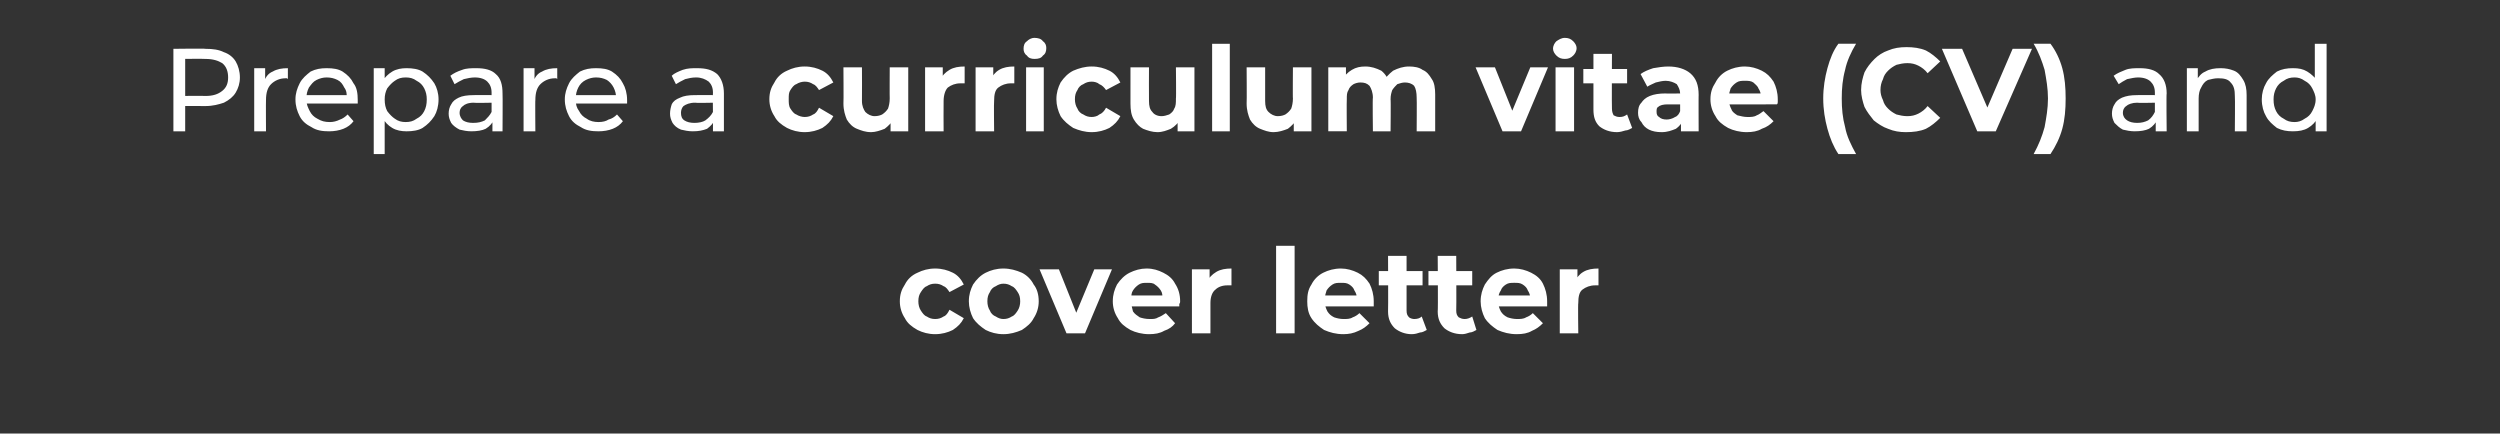
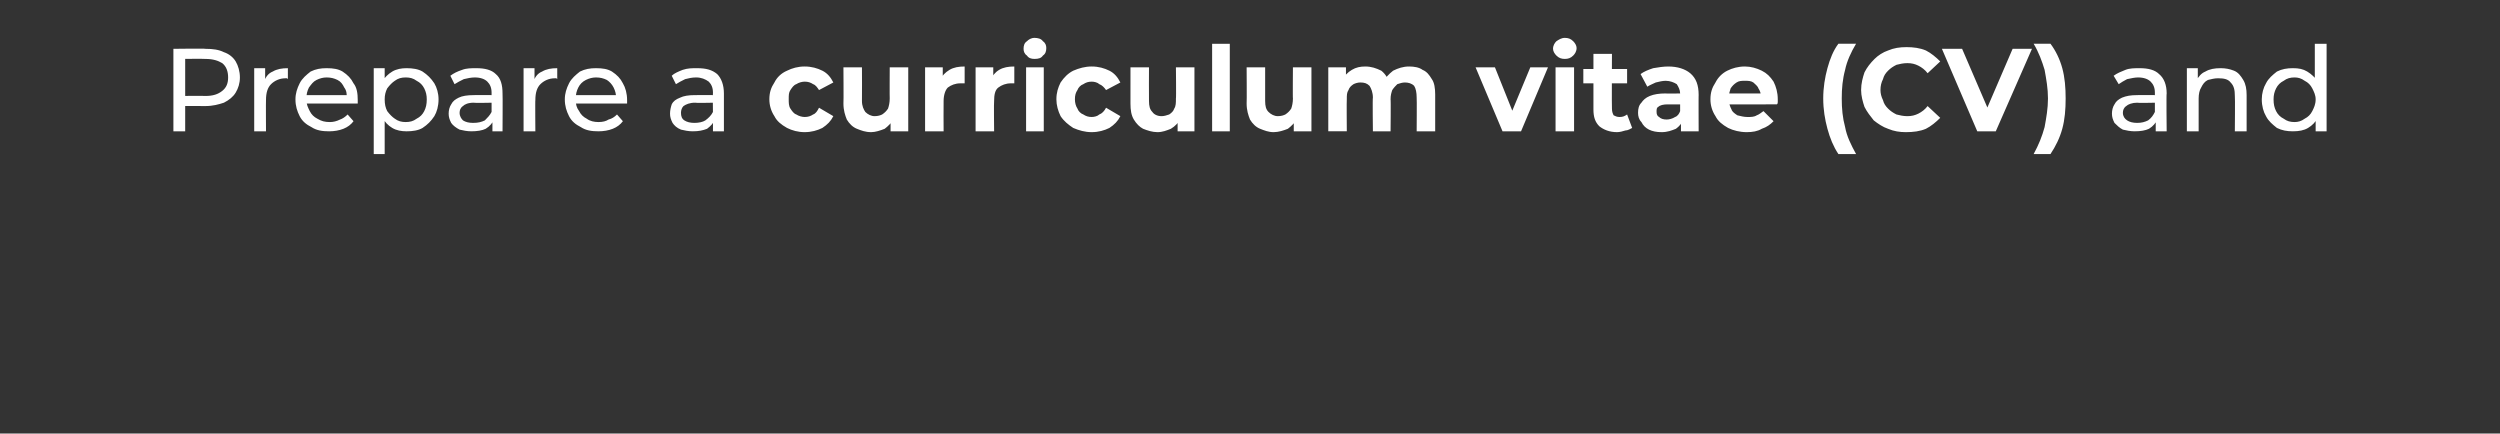
<svg xmlns="http://www.w3.org/2000/svg" version="1.1" width="297px" height="51.5px" viewBox="0 -2 297 51.5" style="top:-2px">
  <rect x="0" y="-2" width="297" height="51.5" fill="#333333" stroke="none" />
  <desc>Prepare a curriculum vitae (CV) and cover letter</desc>
  <defs />
  <g id="Polygon99168">
-     <path d="m111.1 37.7c-.8 0-1.5-.2-2.1-.5c-.7-.4-1.2-.8-1.5-1.4c-.4-.6-.6-1.3-.6-2c0-.8.2-1.4.6-2c.3-.6.8-1.1 1.5-1.4c.6-.3 1.3-.5 2.1-.5c.8 0 1.5.2 2.1.5c.6.3 1 .8 1.3 1.4l-1.7.9c-.2-.3-.4-.6-.7-.7c-.3-.2-.6-.3-1-.3c-.4 0-.7.1-1 .3c-.3.1-.5.4-.7.7c-.2.3-.3.6-.3 1.1c0 .4.1.8.3 1.1c.2.3.4.6.7.7c.3.2.6.3 1 .3c.4 0 .7-.1 1-.3c.3-.1.5-.4.7-.8l1.7 1c-.3.6-.7 1-1.3 1.4c-.6.3-1.3.5-2.1.5zm8.1 0c-.8 0-1.5-.2-2.1-.5c-.6-.4-1.1-.8-1.5-1.4c-.3-.6-.5-1.3-.5-2c0-.8.2-1.4.5-2c.4-.6.9-1.1 1.5-1.4c.6-.3 1.3-.5 2.1-.5c.8 0 1.5.2 2.2.5c.6.3 1.1.8 1.4 1.4c.4.5.6 1.2.6 2c0 .7-.2 1.4-.6 2c-.3.6-.8 1-1.4 1.4c-.7.3-1.4.5-2.2.5zm0-1.8c.4 0 .7-.1 1-.3c.3-.1.5-.4.7-.7c.2-.3.3-.7.3-1.1c0-.5-.1-.8-.3-1.1c-.2-.3-.4-.6-.7-.7c-.3-.2-.6-.3-1-.3c-.3 0-.6.1-.9.3c-.3.1-.6.4-.7.7c-.2.3-.3.6-.3 1.1c0 .4.1.8.3 1.1c.1.3.4.6.7.7c.3.2.6.3.9.3zm7.5 1.7l-3.2-7.6h2.3l2.6 6.5h-1.1L130 30h2.1l-3.2 7.6h-2.2zm9.8.1c-.8 0-1.6-.2-2.2-.5c-.7-.4-1.2-.8-1.5-1.4c-.4-.6-.6-1.3-.6-2c0-.8.2-1.4.5-2c.4-.6.9-1.1 1.5-1.4c.6-.3 1.3-.5 2-.5c.8 0 1.4.2 2 .5c.6.3 1.1.7 1.4 1.3c.4.6.6 1.3.6 2.1c0 .1 0 .2-.1.3v.3H134v-1.3h5s-.87.41-.9.4c0-.4 0-.7-.2-1c-.2-.3-.4-.5-.7-.7c-.2-.2-.6-.2-.9-.2c-.4 0-.7 0-1 .2c-.3.2-.5.4-.7.7c-.2.3-.2.6-.2 1v.4c0 .4.1.7.2 1.1c.2.3.5.5.8.7c.3.1.7.2 1.2.2c.4 0 .7 0 1-.2c.3-.1.6-.3.9-.5l1.1 1.2c-.3.4-.7.7-1.3.9c-.5.3-1.1.4-1.8.4zm5.1-.1V30h2.1v2.1l-.3-.6c.2-.5.6-.9 1.1-1.2c.5-.3 1.1-.4 1.8-.4v2h-.5c-.6 0-1.1.2-1.4.5c-.4.3-.6.9-.6 1.6v3.6h-2.2zm10 0V27.2h2.2v10.4h-2.2zm8 .1c-.9 0-1.6-.2-2.3-.5c-.6-.4-1.1-.8-1.5-1.4c-.4-.6-.5-1.3-.5-2c0-.8.1-1.4.5-2c.3-.6.8-1.1 1.4-1.4c.6-.3 1.3-.5 2.1-.5c.7 0 1.4.2 2 .5c.6.3 1 .7 1.4 1.3c.3.6.5 1.3.5 2.1v.6H157v-1.3h5l-.8.4c0-.4-.1-.7-.3-1c-.1-.3-.3-.5-.6-.7c-.3-.2-.6-.2-1-.2c-.4 0-.7 0-1 .2c-.3.2-.5.4-.7.7c-.1.3-.2.6-.2 1v.4c0 .4.1.7.3 1.1c.2.3.4.5.8.7c.3.1.7.2 1.1.2c.4 0 .8 0 1.1-.2c.3-.1.6-.3.8-.5l1.2 1.2c-.4.4-.8.7-1.3.9c-.6.3-1.2.4-1.8.4zm8.1 0c-.8 0-1.5-.3-2-.7c-.5-.5-.8-1.1-.8-2c.03-.04 0-6.6 0-6.6h2.2v6.5c0 .4.1.6.3.8c.1.1.4.2.6.2c.4 0 .7-.1.9-.3l.6 1.6c-.2.1-.5.3-.8.3c-.3.1-.6.2-1 .2zm-3.9-5.8v-1.7h5.2v1.7h-5.2zm9.9 5.8c-.9 0-1.6-.3-2.1-.7c-.5-.5-.8-1.1-.8-2c.05-.04 0-6.6 0-6.6h2.2s.03 6.53 0 6.5c0 .4.1.6.3.8c.2.1.4.2.7.2c.3 0 .6-.1.9-.3l.5 1.6c-.2.1-.5.3-.8.3c-.3.1-.6.2-.9.2zm-4-5.8v-1.7h5.2v1.7h-5.2zm10.5 5.8c-.9 0-1.6-.2-2.3-.5c-.6-.4-1.1-.8-1.5-1.4c-.3-.6-.5-1.3-.5-2c0-.8.2-1.4.5-2c.4-.6.8-1.1 1.4-1.4c.6-.3 1.3-.5 2.1-.5c.7 0 1.4.2 2 .5c.6.3 1.1.7 1.4 1.3c.3.6.5 1.3.5 2.1v.6h-6.1v-1.3h4.9l-.8.4c0-.4-.1-.7-.3-1c-.1-.3-.3-.5-.6-.7c-.3-.2-.6-.2-1-.2c-.4 0-.7 0-1 .2c-.3.2-.5.4-.6.7c-.2.3-.3.6-.3 1v.4c0 .4.1.7.3 1.1c.2.3.4.5.8.7c.3.1.7.2 1.1.2c.4 0 .8 0 1.1-.2c.3-.1.6-.3.8-.5l1.2 1.2c-.4.4-.8.7-1.3.9c-.5.3-1.1.4-1.8.4zm5.1-.1V30h2.1v2.1s-.34-.57-.3-.6c.2-.5.5-.9 1-1.2c.5-.3 1.1-.4 1.8-.4v2h-.4c-.6 0-1.1.2-1.5.5c-.4.3-.5.9-.5 1.6c-.05 0 0 3.6 0 3.6h-2.2z" stroke="none" fill="#fff" />
-   </g>
+     </g>
  <g id="Polygon99167">
    <path d="m20.6 13.6V3.8s3.81-.05 3.8 0c.9 0 1.6.1 2.2.4c.6.2 1.1.6 1.4 1.1c.3.5.5 1.2.5 1.9c0 .7-.2 1.3-.5 1.8c-.3.5-.8.9-1.4 1.2c-.6.2-1.3.4-2.2.4c.01-.02-3 0-3 0l.6-.7v3.7h-1.4zm1.4-3.5l-.6-.7s2.97-.03 3 0c.9 0 1.5-.2 2-.6c.5-.4.7-.9.7-1.6c0-.7-.2-1.3-.7-1.7c-.5-.3-1.1-.5-2-.5c-.03-.03-3 0-3 0l.6-.7v5.8zm8.2 3.5V6.1h1.3v2l-.1-.5c.2-.5.5-.9 1-1.1c.5-.3 1.1-.4 1.8-.4v1.3l-.1-.1h-.2c-.7 0-1.3.3-1.7.7c-.4.4-.6 1-.6 1.9c-.02-.04 0 3.7 0 3.7h-1.4zm8.9 0c-.8 0-1.5-.1-2.1-.5c-.6-.3-1.1-.7-1.4-1.3c-.3-.6-.5-1.2-.5-2c0-.7.2-1.3.5-1.9c.3-.6.8-1 1.3-1.4c.6-.3 1.2-.4 1.9-.4c.8 0 1.4.1 1.9.4c.6.4 1 .8 1.3 1.4c.4.5.5 1.2.5 2v.4h-6.3v-1h5.6s-.56.36-.6.4c0-.5 0-.9-.3-1.3c-.2-.4-.4-.7-.8-.9c-.4-.2-.8-.3-1.3-.3c-.4 0-.8.1-1.2.3c-.4.2-.6.5-.9.9c-.2.4-.3.8-.3 1.3v.2c0 .5.2.9.4 1.3c.2.4.5.7.9.9c.5.3.9.4 1.5.4c.4 0 .8-.1 1.2-.3c.3-.1.6-.3.9-.6l.7.8c-.3.4-.7.7-1.2.9c-.5.2-1.1.3-1.7.3zm9.2 0c-.6 0-1.2-.1-1.7-.4c-.5-.3-.9-.7-1.2-1.3c-.3-.5-.5-1.2-.5-2.1c0-.8.2-1.5.5-2.1c.3-.5.7-.9 1.2-1.2c.5-.3 1.1-.4 1.7-.4c.7 0 1.4.1 1.9.4c.6.4 1 .8 1.4 1.4c.3.5.5 1.2.5 1.9c0 .8-.2 1.5-.5 2c-.4.6-.8 1-1.4 1.4c-.5.3-1.2.4-1.9.4zm-3.9 2.7V6.1h1.3v2l-.1 1.8l.1 1.7v4.7h-1.3zm3.8-3.8c.5 0 .9-.1 1.3-.4c.4-.2.7-.5.9-.9c.2-.4.3-.8.3-1.4c0-.5-.1-.9-.3-1.3c-.2-.4-.5-.7-.9-.9c-.4-.3-.8-.4-1.3-.4c-.5 0-.9.1-1.3.4c-.3.2-.6.5-.9.9c-.2.4-.3.8-.3 1.3c0 .6.1 1 .3 1.4c.3.4.6.7.9.9c.4.3.8.4 1.3.4zm10.3 1.1V12l-.1-.3V9c0-.6-.2-1-.5-1.3c-.3-.3-.8-.5-1.5-.5c-.4 0-.9.1-1.3.2c-.4.2-.8.4-1.1.6l-.5-1c.4-.3.8-.5 1.4-.7c.5-.2 1.1-.2 1.7-.2c1 0 1.8.2 2.3.7c.6.5.8 1.3.8 2.3c.03-.03 0 4.5 0 4.5h-1.2zm-2.5 0c-.5 0-1-.1-1.4-.2c-.4-.2-.8-.5-1-.8c-.2-.4-.3-.7-.3-1.1c0-.4.1-.8.3-1.1c.2-.4.5-.6.9-.8c.4-.2 1-.3 1.8-.3c-.04-.02 2.3 0 2.3 0v.9s-2.28.05-2.3 0c-.7 0-1.1.2-1.3.4c-.3.2-.4.5-.4.8c0 .4.2.7.4.9c.3.2.7.3 1.2.3c.6 0 1-.1 1.4-.3c.3-.3.6-.6.8-1l.3.9c-.2.4-.5.8-1 1.1c-.4.2-1 .3-1.7.3zm6.2 0V6.1h1.3v2s-.11-.46-.1-.5c.2-.5.5-.9 1-1.1c.5-.3 1.1-.4 1.8-.4v1.3l-.1-.1h-.2c-.7 0-1.3.3-1.7.7c-.4.4-.6 1-.6 1.9c-.03-.04 0 3.7 0 3.7h-1.4zm8.9 0c-.8 0-1.5-.1-2.1-.5c-.6-.3-1.1-.7-1.4-1.3c-.3-.6-.5-1.2-.5-2c0-.7.2-1.3.5-1.9c.3-.6.8-1 1.3-1.4c.6-.3 1.2-.4 1.9-.4c.8 0 1.4.1 1.9.4c.6.4 1 .8 1.3 1.4c.3.5.5 1.2.5 2v.4h-6.3v-1h5.6s-.57.36-.6.4c0-.5-.1-.9-.3-1.3c-.2-.4-.5-.7-.8-.9c-.4-.2-.8-.3-1.3-.3c-.4 0-.8.1-1.2.3c-.4.2-.7.5-.9.9c-.2.4-.3.8-.3 1.3v.2c0 .5.1.9.4 1.3c.2.4.5.7.9.9c.4.3.9.4 1.4.4c.5 0 .9-.1 1.2-.3c.4-.1.7-.3 1-.6l.7.8c-.3.4-.7.7-1.2.9c-.5.2-1.1.3-1.7.3zm13.6 0v-1.9s-.03-2.68 0-2.7c0-.6-.2-1-.5-1.3c-.4-.3-.9-.5-1.5-.5c-.5 0-.9.1-1.3.2c-.4.2-.8.4-1.1.6l-.5-1c.3-.3.8-.5 1.3-.7c.6-.2 1.1-.2 1.7-.2c1.1 0 1.8.2 2.4.7c.5.5.8 1.3.8 2.3v4.5h-1.3zm-2.4 0c-.5 0-1-.1-1.4-.2c-.5-.2-.8-.5-1-.8c-.2-.4-.3-.7-.3-1.1c0-.4.1-.8.2-1.1c.2-.4.5-.6 1-.8c.4-.2 1-.3 1.7-.3c.04-.02 2.4 0 2.4 0v.9s-2.3.05-2.3 0c-.7 0-1.1.2-1.4.4c-.2.2-.3.5-.3.8c0 .4.1.7.4.9c.3.2.7.3 1.2.3c.5 0 1-.1 1.3-.3c.4-.3.7-.6.9-1l.2.9c-.1.4-.5.8-.9 1.1c-.5.2-1 .3-1.7.3zm13.3.1c-.8 0-1.5-.2-2.1-.5c-.7-.4-1.2-.8-1.5-1.4c-.4-.6-.6-1.3-.6-2c0-.8.2-1.4.6-2c.3-.6.8-1.1 1.5-1.4c.6-.3 1.3-.5 2.1-.5c.8 0 1.5.2 2.1.5c.6.3 1 .8 1.3 1.4l-1.7.9c-.2-.3-.4-.6-.7-.7c-.3-.2-.6-.3-1-.3c-.3 0-.7.1-1 .3c-.3.1-.5.4-.7.7c-.2.3-.2.6-.2 1.1c0 .4 0 .8.2 1.1c.2.3.4.6.7.7c.3.2.7.3 1 .3c.4 0 .7-.1 1-.3c.3-.1.5-.4.7-.8l1.7 1c-.3.6-.7 1-1.3 1.4c-.6.3-1.3.5-2.1.5zm7.9 0c-.7 0-1.2-.2-1.7-.4c-.5-.2-.9-.6-1.2-1.1c-.2-.5-.4-1.1-.4-1.9c.03-.02 0-4.3 0-4.3h2.2s.02 3.95 0 4c0 .6.2 1 .4 1.3c.3.3.7.5 1.1.5c.4 0 .7-.1.9-.2c.3-.2.5-.4.7-.7c.1-.3.2-.7.2-1.2c-.02.04 0-3.7 0-3.7h2.2v7.6h-2.1v-2.1s.37.58.4.6c-.3.5-.7.9-1.1 1.2c-.5.2-1.1.4-1.6.4zm6.4-.1V6h2.1v2.1s-.31-.57-.3-.6c.2-.5.6-.9 1.1-1.2c.5-.3 1.1-.4 1.8-.4v2h-.5c-.6 0-1.1.2-1.5.5c-.3.3-.5.9-.5 1.6c-.02 0 0 3.6 0 3.6h-2.2zm6 0V6h2.1v2.1s-.34-.57-.3-.6c.2-.5.5-.9 1-1.2c.5-.3 1.1-.4 1.8-.4v2h-.4c-.6 0-1.1.2-1.5.5c-.4.3-.5.9-.5 1.6c-.04 0 0 3.6 0 3.6h-2.2zm6 0V6h2.1v7.6h-2.1zm1-8.6c-.4 0-.7-.1-.9-.4c-.3-.2-.4-.5-.4-.8c0-.4.1-.7.4-.9c.2-.2.5-.4.9-.4c.4 0 .8.1 1 .4c.3.2.4.5.4.8c0 .4-.1.7-.4.9c-.2.3-.5.4-1 .4zm6.8 8.7c-.8 0-1.5-.2-2.2-.5c-.6-.4-1.1-.8-1.5-1.4c-.3-.6-.5-1.3-.5-2c0-.8.2-1.4.5-2c.4-.6.9-1.1 1.5-1.4c.7-.3 1.4-.5 2.2-.5c.8 0 1.5.2 2.1.5c.6.3 1 .8 1.3 1.4l-1.7.9c-.2-.3-.5-.6-.8-.7c-.2-.2-.6-.3-.9-.3c-.4 0-.7.1-1 .3c-.3.1-.6.4-.7.7c-.2.3-.3.6-.3 1.1c0 .4.1.8.3 1.1c.1.3.4.6.7.7c.3.2.6.3 1 .3c.3 0 .7-.1.9-.3c.3-.1.6-.4.8-.8l1.7 1c-.3.6-.7 1-1.3 1.4c-.6.3-1.3.5-2.1.5zm7.8 0c-.6 0-1.2-.2-1.7-.4c-.4-.2-.8-.6-1.1-1.1c-.3-.5-.4-1.1-.4-1.9V6h2.2s-.02 3.95 0 4c0 .6.1 1 .4 1.3c.2.3.6.5 1.1.5c.3 0 .6-.1.9-.2c.3-.2.5-.4.6-.7c.2-.3.2-.7.2-1.2c.04.04 0-3.7 0-3.7h2.2v7.6h-2v-2.1s.33.58.3.6c-.2.5-.6.9-1.1 1.2c-.5.2-1 .4-1.6.4zm6.5-.1V3.2h2.1v10.4H144zm7.3.1c-.6 0-1.1-.2-1.6-.4c-.5-.2-.9-.6-1.2-1.1c-.2-.5-.4-1.1-.4-1.9c.03-.02 0-4.3 0-4.3h2.2v4c0 .6.1 1 .4 1.3c.3.3.7.5 1.1.5c.4 0 .7-.1.9-.2c.3-.2.5-.4.7-.7c.1-.3.2-.7.2-1.2c-.03.04 0-3.7 0-3.7h2.2v7.6h-2.1v-2.1s.36.58.4.6c-.3.5-.7.9-1.1 1.2c-.5.2-1.1.4-1.7.4zm16.1-7.8c.6 0 1.2.1 1.6.4c.5.2.8.6 1.1 1.1c.3.4.4 1.1.4 1.8c.01.04 0 4.4 0 4.4h-2.2s.03-4.02 0-4c0-.6-.1-1.1-.3-1.4c-.3-.3-.7-.4-1.1-.4c-.3 0-.6.1-.9.2c-.2.2-.4.4-.6.7c-.1.3-.2.6-.2 1.1c.04-.03 0 3.8 0 3.8h-2.1s-.05-4.02 0-4c0-.6-.2-1.1-.4-1.4c-.3-.3-.6-.4-1.1-.4c-.3 0-.6.1-.8.2c-.3.2-.5.4-.6.7c-.2.3-.2.6-.2 1.1c-.03-.03 0 3.8 0 3.8h-2.2V6h2.1v2.1l-.4-.6c.2-.5.6-.9 1.1-1.2c.5-.3 1-.4 1.6-.4c.7 0 1.3.2 1.9.5c.5.4.8.9 1 1.6l-.8-.2c.3-.6.7-1 1.2-1.4c.6-.3 1.2-.5 1.9-.5zm11.1 7.7L175.3 6h2.3l2.6 6.5h-1.1l2.7-6.5h2.1l-3.2 7.6h-2.2zm6.3 0V6h2.2v7.6h-2.2zm1.1-8.6c-.4 0-.7-.1-1-.4c-.2-.2-.4-.5-.4-.8c0-.4.2-.7.4-.9c.3-.2.6-.4 1-.4c.4 0 .7.1 1 .4c.2.2.4.5.4.8c0 .4-.2.7-.4.9c-.3.3-.6.4-1 .4zm6.2 8.7c-.9 0-1.6-.3-2.1-.7c-.5-.5-.7-1.1-.7-2c-.01-.04 0-6.6 0-6.6h2.2s-.03 6.53 0 6.5c0 .4.1.6.2.8c.2.1.4.2.7.2c.4 0 .6-.1.9-.3l.6 1.6c-.2.1-.5.3-.8.3c-.3.1-.7.2-1 .2zm-4-5.8V6.2h5.2v1.7h-5.2zm11.6 5.7v-1.5l-.1-.3V9.1c0-.4-.2-.8-.4-1.1c-.3-.2-.8-.4-1.3-.4c-.4 0-.8.1-1.2.2c-.4.2-.7.3-1 .5l-.8-1.5c.4-.3.9-.5 1.5-.7c.6-.1 1.2-.2 1.8-.2c1.1 0 2 .3 2.6.8c.7.6 1 1.4 1 2.6c-.02-.05 0 4.3 0 4.3h-2.1zm-2.3.1c-.6 0-1.1-.1-1.5-.3c-.4-.2-.7-.5-.9-.9c-.3-.3-.4-.7-.4-1.1c0-.5.1-.9.4-1.2c.2-.3.5-.6 1-.8c.5-.2 1.1-.3 1.9-.3c-.04.03 2 0 2 0v1.3h-1.8c-.5 0-.9.1-1.1.3c-.2.1-.2.3-.2.6c0 .3.1.5.3.6c.2.2.5.3.9.3c.3 0 .7-.1 1-.3c.3-.1.5-.4.6-.7l.3 1c-.1.5-.4.8-.8 1.1c-.5.2-1 .4-1.7.4zm10.1 0c-.8 0-1.6-.2-2.2-.5c-.7-.4-1.2-.8-1.5-1.4c-.4-.6-.6-1.3-.6-2c0-.8.2-1.4.6-2c.3-.6.8-1.1 1.4-1.4c.6-.3 1.3-.5 2.1-.5c.7 0 1.4.2 2 .5c.6.3 1 .7 1.4 1.3c.3.6.5 1.3.5 2.1v.3c0 .1 0 .2-.1.3H205V9.1h5s-.85.41-.8.4c0-.4-.1-.7-.3-1c-.1-.3-.4-.5-.6-.7c-.3-.2-.6-.2-1-.2c-.4 0-.7 0-1 .2c-.3.2-.5.4-.7.7c-.1.3-.2.6-.2 1v.4c0 .4.1.7.3 1.1c.1.3.4.5.7.7c.4.1.8.2 1.2.2c.4 0 .8 0 1.1-.2c.3-.1.5-.3.8-.5l1.2 1.2c-.4.4-.8.7-1.4.9c-.5.3-1.1.4-1.8.4zm10.9 2.6c-.6-.9-1-1.9-1.3-3c-.3-1.1-.5-2.3-.5-3.6c0-1.3.2-2.5.5-3.6c.3-1.1.7-2.1 1.3-2.9h2.1c-.6 1-1.1 2.1-1.3 3.1c-.3 1.1-.4 2.2-.4 3.4c0 1.2.1 2.3.4 3.4c.2 1.1.7 2.1 1.3 3.2h-2.1zm8-2.6c-.7 0-1.4-.1-2.1-.4c-.6-.2-1.2-.6-1.7-1c-.4-.5-.8-1-1.1-1.6c-.2-.6-.4-1.3-.4-2c0-.8.2-1.5.4-2.1c.3-.6.7-1.1 1.2-1.6c.4-.4 1-.8 1.6-1c.7-.3 1.4-.4 2.2-.4c.8 0 1.6.1 2.3.4c.6.3 1.2.8 1.7 1.3L229 6.7c-.3-.4-.7-.7-1.1-.9c-.4-.2-.8-.3-1.3-.3c-.5 0-.9.1-1.3.2c-.4.2-.7.4-1 .7c-.3.3-.5.6-.6 1c-.2.4-.3.8-.3 1.3c0 .4.1.8.3 1.2c.1.4.3.7.6 1c.3.3.6.5 1 .7c.4.1.8.2 1.3.2c.5 0 .9-.1 1.3-.3c.4-.2.8-.5 1.1-.9l1.5 1.4c-.5.5-1.1 1-1.7 1.3c-.7.3-1.5.4-2.4.4zm8.5-.1l-4.2-9.8h2.4l3.7 8.6h-1.4l3.7-8.6h2.3l-4.3 9.8h-2.2zm8.7 2.7h-2c.6-1.1 1-2.1 1.3-3.2c.2-1.1.4-2.2.4-3.4c0-1.2-.2-2.3-.4-3.4c-.3-1-.7-2.1-1.3-3.1h2c.6.8 1.1 1.8 1.4 2.9c.3 1.1.4 2.3.4 3.6c0 1.3-.1 2.5-.4 3.6c-.3 1.1-.8 2.1-1.4 3zm12.5-2.7V12l-.1-.3V9c0-.6-.2-1-.5-1.3c-.3-.3-.8-.5-1.5-.5c-.4 0-.8.1-1.3.2c-.4.2-.7.4-1 .6l-.6-1c.4-.3.9-.5 1.4-.7c.5-.2 1.1-.2 1.7-.2c1 0 1.8.2 2.3.7c.6.5.9 1.3.9 2.3c-.05-.03 0 4.5 0 4.5h-1.3zm-2.5 0c-.5 0-1-.1-1.4-.2c-.4-.2-.7-.5-1-.8c-.2-.4-.3-.7-.3-1.1c0-.4.1-.8.3-1.1c.2-.4.5-.6.9-.8c.5-.2 1-.3 1.8-.3c-.02-.02 2.3 0 2.3 0v.9s-2.26.05-2.3 0c-.6 0-1.1.2-1.3.4c-.3.2-.4.5-.4.8c0 .4.2.7.5.9c.3.2.7.3 1.2.3c.5 0 .9-.1 1.3-.3c.4-.3.6-.6.8-1l.3.9c-.2.4-.5.8-1 1.1c-.4.2-1 .3-1.7.3zm10.2-7.5c.6 0 1.1.1 1.6.3c.5.2.8.6 1.1 1.1c.3.5.4 1.1.4 1.8v4.3h-1.4s.04-4.16 0-4.2c0-.7-.1-1.2-.5-1.6c-.3-.4-.8-.5-1.5-.5c-.4 0-.8.1-1.2.2c-.4.2-.6.5-.8.9c-.2.3-.3.8-.3 1.3v3.9h-1.4V6.1h1.3v2s-.18-.5-.2-.5c.3-.5.6-.9 1.1-1.1c.5-.3 1.1-.4 1.8-.4zm8.6 7.5c-.7 0-1.3-.1-1.9-.4c-.5-.4-1-.8-1.3-1.4c-.3-.5-.5-1.2-.5-2c0-.7.2-1.4.5-1.9c.3-.6.8-1 1.3-1.4c.6-.3 1.2-.4 1.9-.4c.7 0 1.2.1 1.7.4c.5.3.9.7 1.3 1.2c.3.6.4 1.3.4 2.1c0 .9-.1 1.6-.4 2.1c-.3.6-.7 1-1.2 1.3c-.5.3-1.1.4-1.8.4zm.2-1.1c.4 0 .8-.1 1.2-.4c.4-.2.7-.5.9-.9c.2-.4.4-.8.4-1.4c0-.5-.2-.9-.4-1.3c-.2-.4-.5-.7-.9-.9c-.4-.3-.8-.4-1.2-.4c-.5 0-.9.1-1.3.4c-.4.2-.7.5-.9.9c-.2.4-.3.8-.3 1.3c0 .6.1 1 .3 1.4c.2.4.5.7.9.9c.4.3.8.4 1.3.4zm2.5 1.1v-2.1l.1-1.7l-.2-1.7V3.2h1.4v10.4h-1.3z" stroke="none" fill="#fff" />
  </g>
</svg>